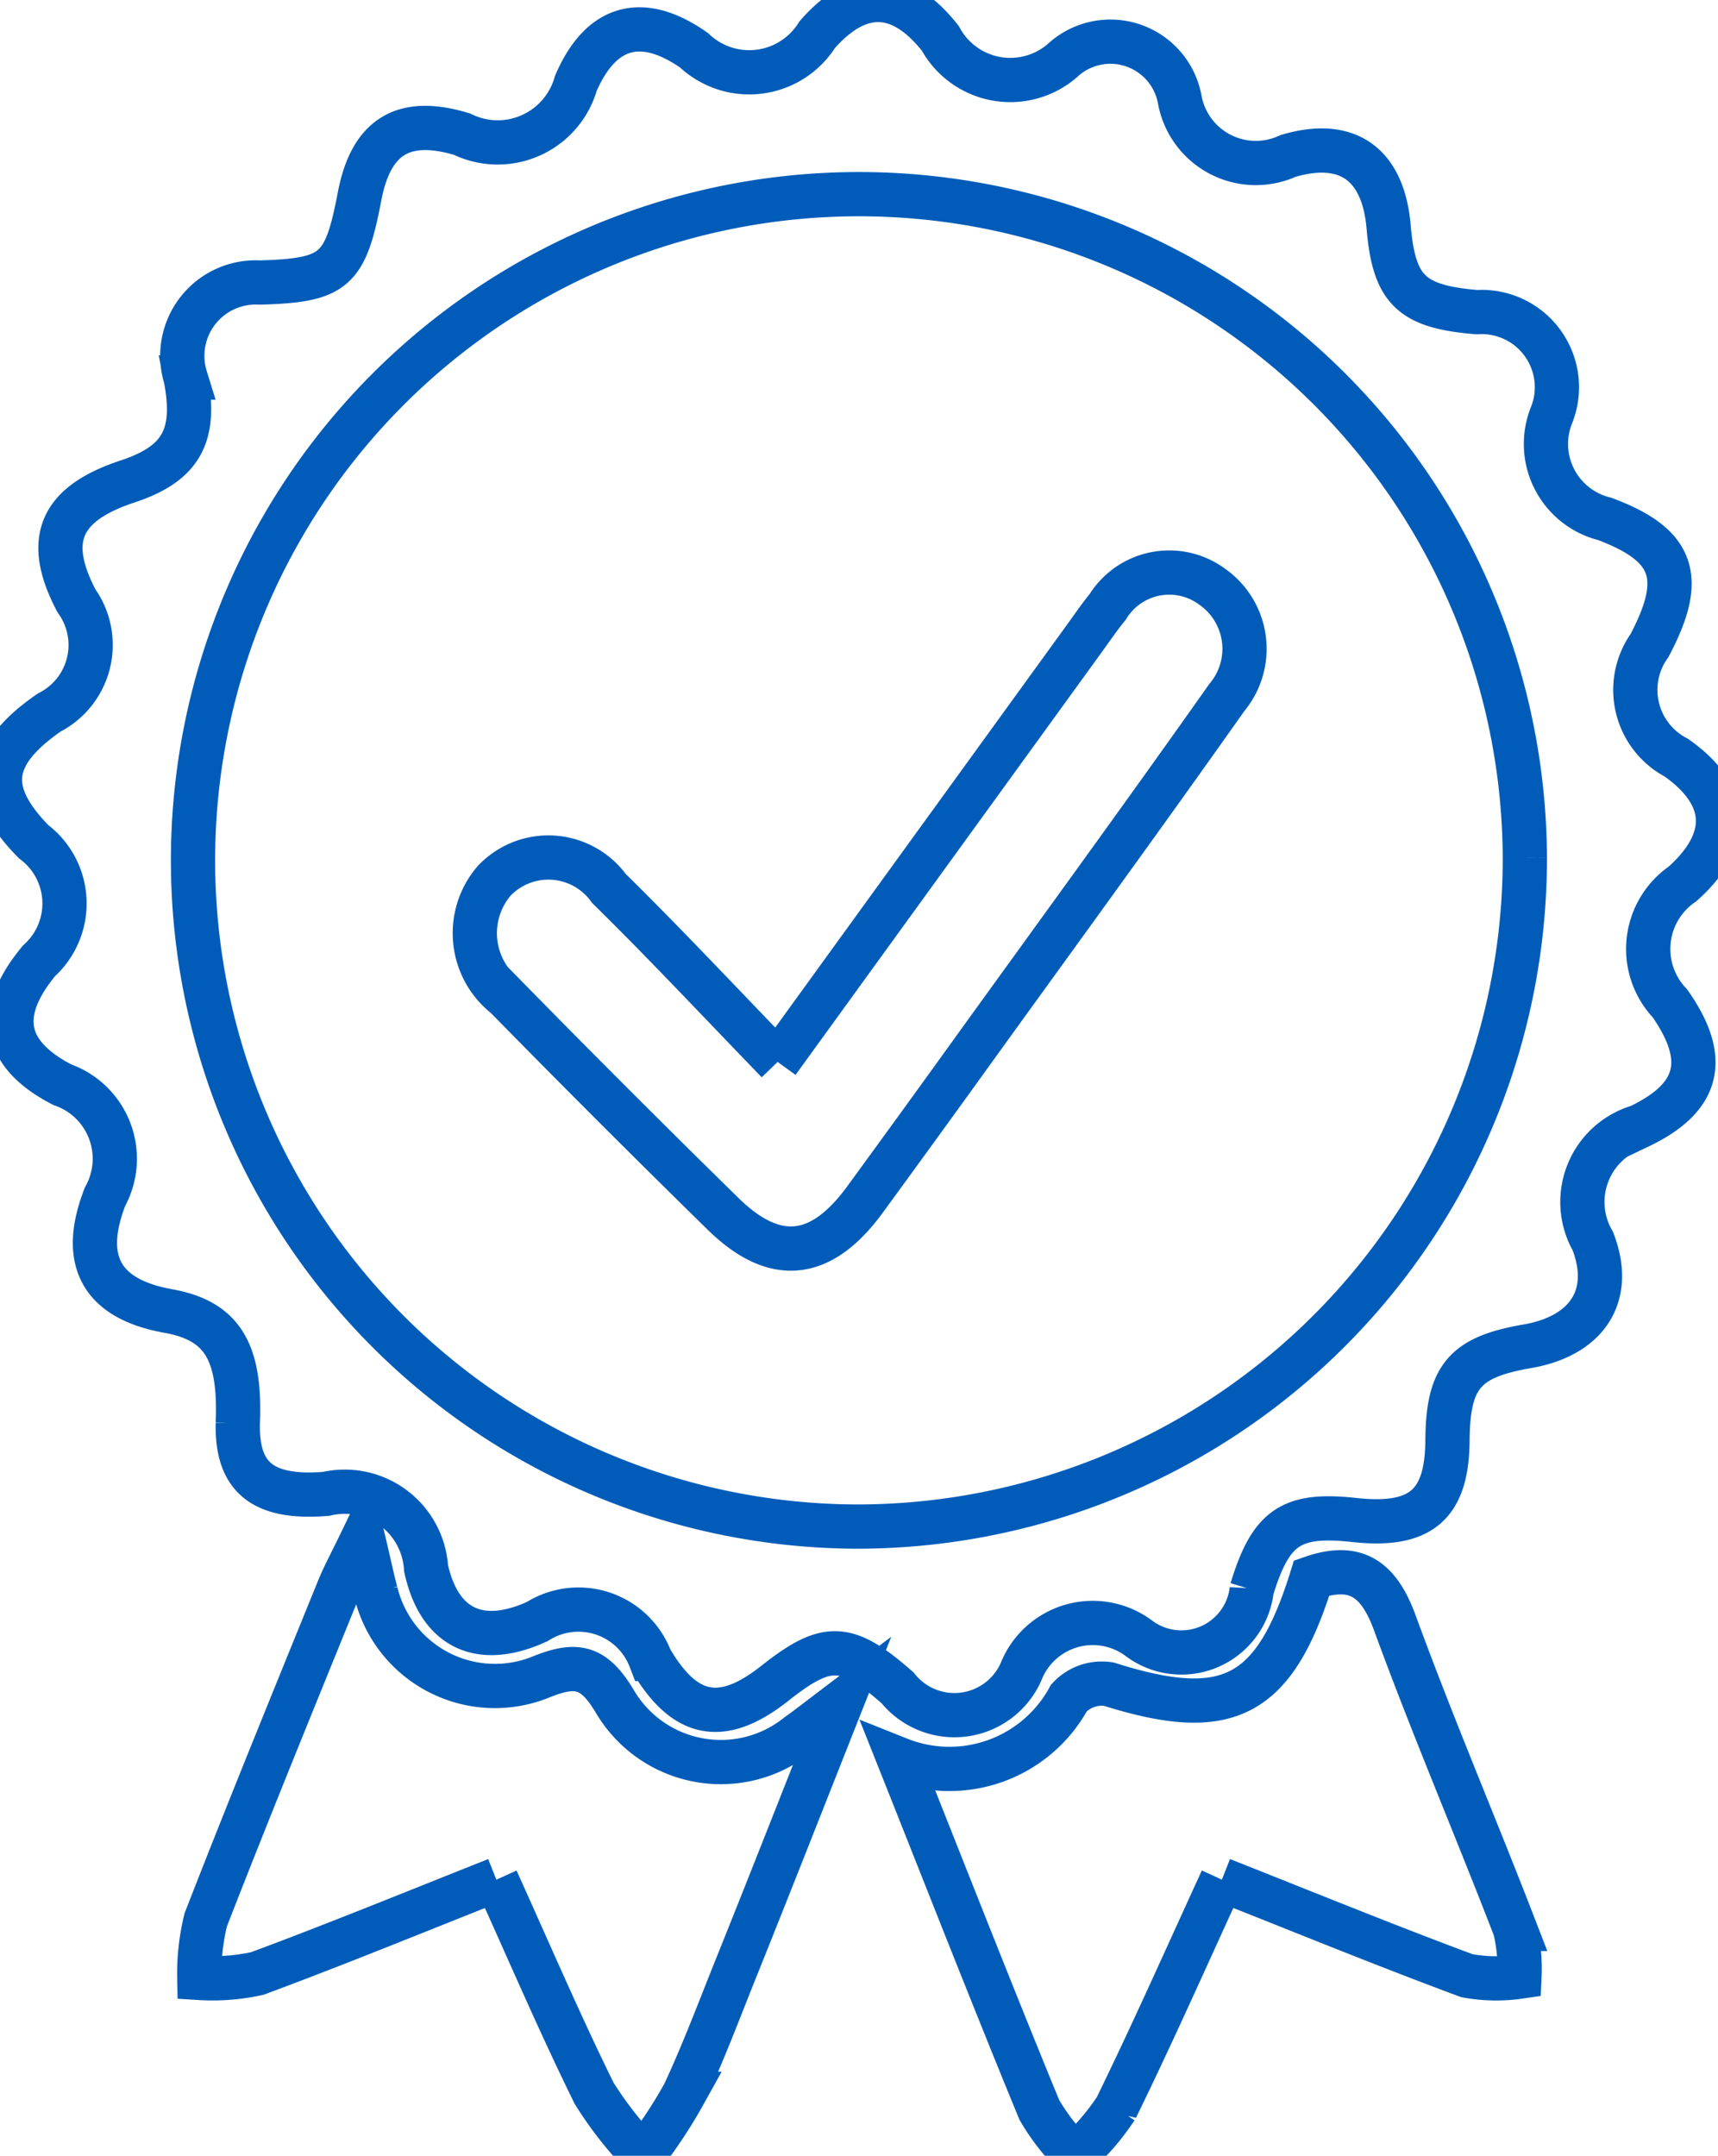
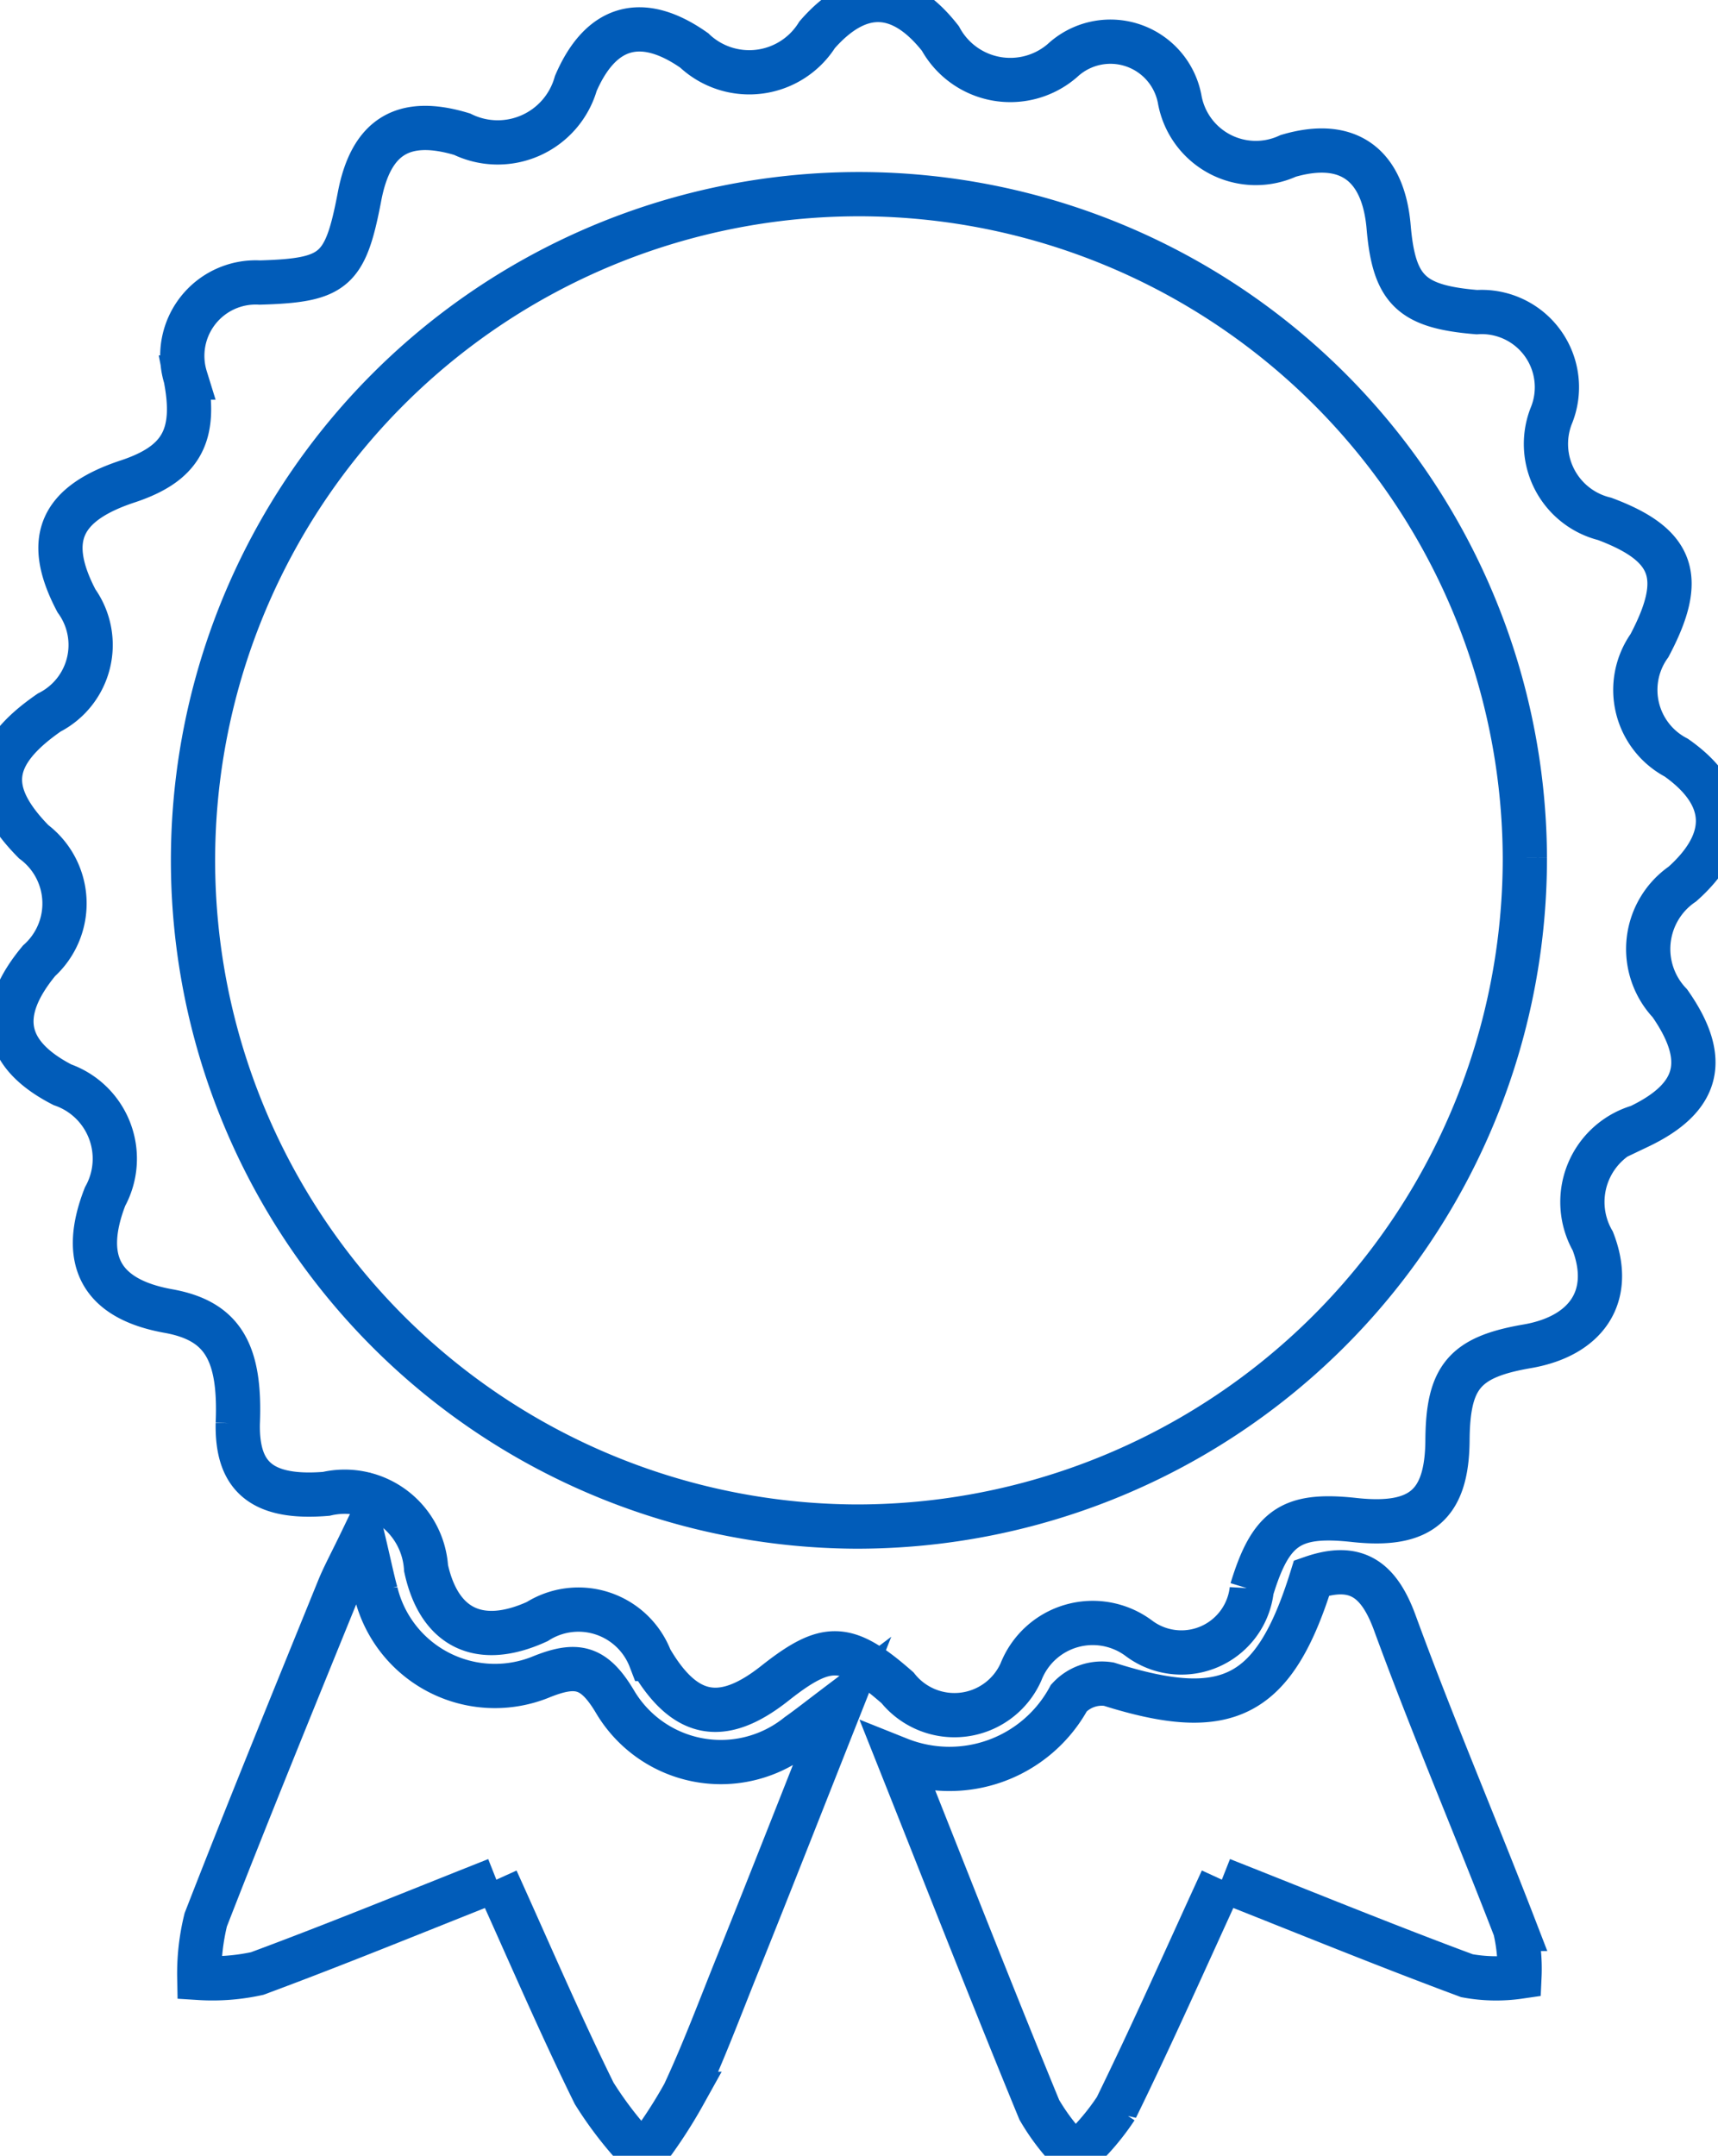
<svg xmlns="http://www.w3.org/2000/svg" id="Group_2429" data-name="Group 2429" width="38.835" height="48.709" viewBox="0 0 38.835 48.709">
  <defs>
    <clipPath id="clip-path">
      <rect id="Rectangle_1217" data-name="Rectangle 1217" width="38.835" height="48.709" fill="none" stroke="#015cb9" stroke-width="1" />
    </clipPath>
  </defs>
  <g id="Group_2428" data-name="Group 2428" clip-path="url(#clip-path)">
    <path id="Path_31996" data-name="Path 31996" d="M5.375,32.166c.068-1.609-.338-2.322-1.569-2.543-1.531-.274-1.989-1.154-1.431-2.586a1.772,1.772,0,0,0-.966-2.528c-1.33-.686-1.509-1.616-.526-2.8A1.745,1.745,0,0,0,.76,19.018C-.357,17.883-.247,17.04,1.112,16.1a1.713,1.713,0,0,0,.616-2.525c-.732-1.393-.356-2.2,1.167-2.7,1.2-.4,1.556-1.03,1.3-2.344A1.659,1.659,0,0,1,5.873,6.384c1.687-.049,1.934-.262,2.254-1.943.255-1.337.97-1.817,2.319-1.409a1.836,1.836,0,0,0,2.57-1.146c.566-1.313,1.495-1.577,2.676-.747a1.813,1.813,0,0,0,2.78-.354c.94-1.076,1.9-1.045,2.785.084a1.8,1.8,0,0,0,2.758.5,1.593,1.593,0,0,1,2.65.865,1.748,1.748,0,0,0,2.455,1.288c1.363-.4,2.151.211,2.27,1.609.122,1.425.516,1.8,1.994,1.922A1.7,1.7,0,0,1,35.06,9.41a1.744,1.744,0,0,0,1.212,2.314c1.586.592,1.823,1.334,1.014,2.863a1.728,1.728,0,0,0,.606,2.532c1.209.849,1.255,1.861.139,2.855a1.781,1.781,0,0,0-.284,2.695c.883,1.262.678,2.13-.7,2.787a1.774,1.774,0,0,0-1.042,2.586c.48,1.238-.135,2.146-1.485,2.378-1.413.243-1.79.688-1.8,2.125-.011,1.454-.6,1.962-2.1,1.8-1.43-.158-1.893.155-2.325,1.572a1.6,1.6,0,0,1-2.551,1.1,1.743,1.743,0,0,0-2.666.762,1.647,1.647,0,0,1-2.79.356c-1.156-1.013-1.6-1.028-2.774-.1s-2.029.8-2.813-.55a1.741,1.741,0,0,0-2.557-.846c-1.29.59-2.215.163-2.513-1.206a1.843,1.843,0,0,0-2.256-1.68c-1.523.126-2.021-.448-2-1.592M34.469,19.384A15.053,15.053,0,1,0,19.36,34.493,15.1,15.1,0,0,0,34.469,19.384" transform="translate(0 0)" fill="none" stroke="#015cb9" stroke-width="1" />
    <path id="Path_31997" data-name="Path 31997" d="M85.948,144.446c-.812,1.766-1.57,3.479-2.393,5.16a5.49,5.49,0,0,1-.93,1.074,4.872,4.872,0,0,1-.806-1.035c-1.068-2.594-2.09-5.208-3.171-7.922a3.075,3.075,0,0,0,3.841-1.384,1.015,1.015,0,0,1,.9-.312c2.685.849,3.742.319,4.587-2.4.993-.346,1.515.017,1.881,1.019.85,2.324,1.824,4.6,2.716,6.911a3.938,3.938,0,0,1,.1,1.08,3.652,3.652,0,0,1-1.187-.022c-1.832-.68-3.643-1.421-5.54-2.171" transform="translate(-58.326 -101.974)" fill="none" stroke="#015cb9" stroke-width="1" />
    <path id="Path_31998" data-name="Path 31998" d="M24.152,142.2c-1.854.734-3.618,1.458-5.405,2.12a4.731,4.731,0,0,1-1.31.1,5.082,5.082,0,0,1,.146-1.313c.973-2.5,1.99-4.984,3-7.47.121-.3.278-.583.554-1.157.143.6.207.919.291,1.227a2.769,2.769,0,0,0,3.706,1.924c.833-.342,1.224-.258,1.709.563a2.78,2.78,0,0,0,4.128.733c.227-.159.443-.332.986-.742-.876,2.21-1.6,4.057-2.341,5.9-.4.99-.771,1.99-1.221,2.954a10.993,10.993,0,0,1-.925,1.4,8.476,8.476,0,0,1-1.107-1.411c-.77-1.561-1.456-3.164-2.21-4.828" transform="translate(-12.932 -99.729)" fill="none" stroke="#015cb9" stroke-width="1" />
-     <path id="Path_32000" data-name="Path 32000" d="M48.363,61.115l6.925-9.556c.176-.242.344-.491.534-.722a1.635,1.635,0,0,1,2.369-.456,1.713,1.713,0,0,1,.326,2.5c-1.9,2.691-3.843,5.352-5.771,8.024q-1.2,1.666-2.413,3.326c-.989,1.349-2.032,1.465-3.205.315q-2.48-2.429-4.911-4.908a1.817,1.817,0,0,1-.261-2.615,1.689,1.689,0,0,1,2.594.173C45.8,58.424,47,59.705,48.363,61.115" transform="translate(-30.785 -37.121)" fill="none" stroke="#015cb9" stroke-width="1" />
  </g>
</svg>